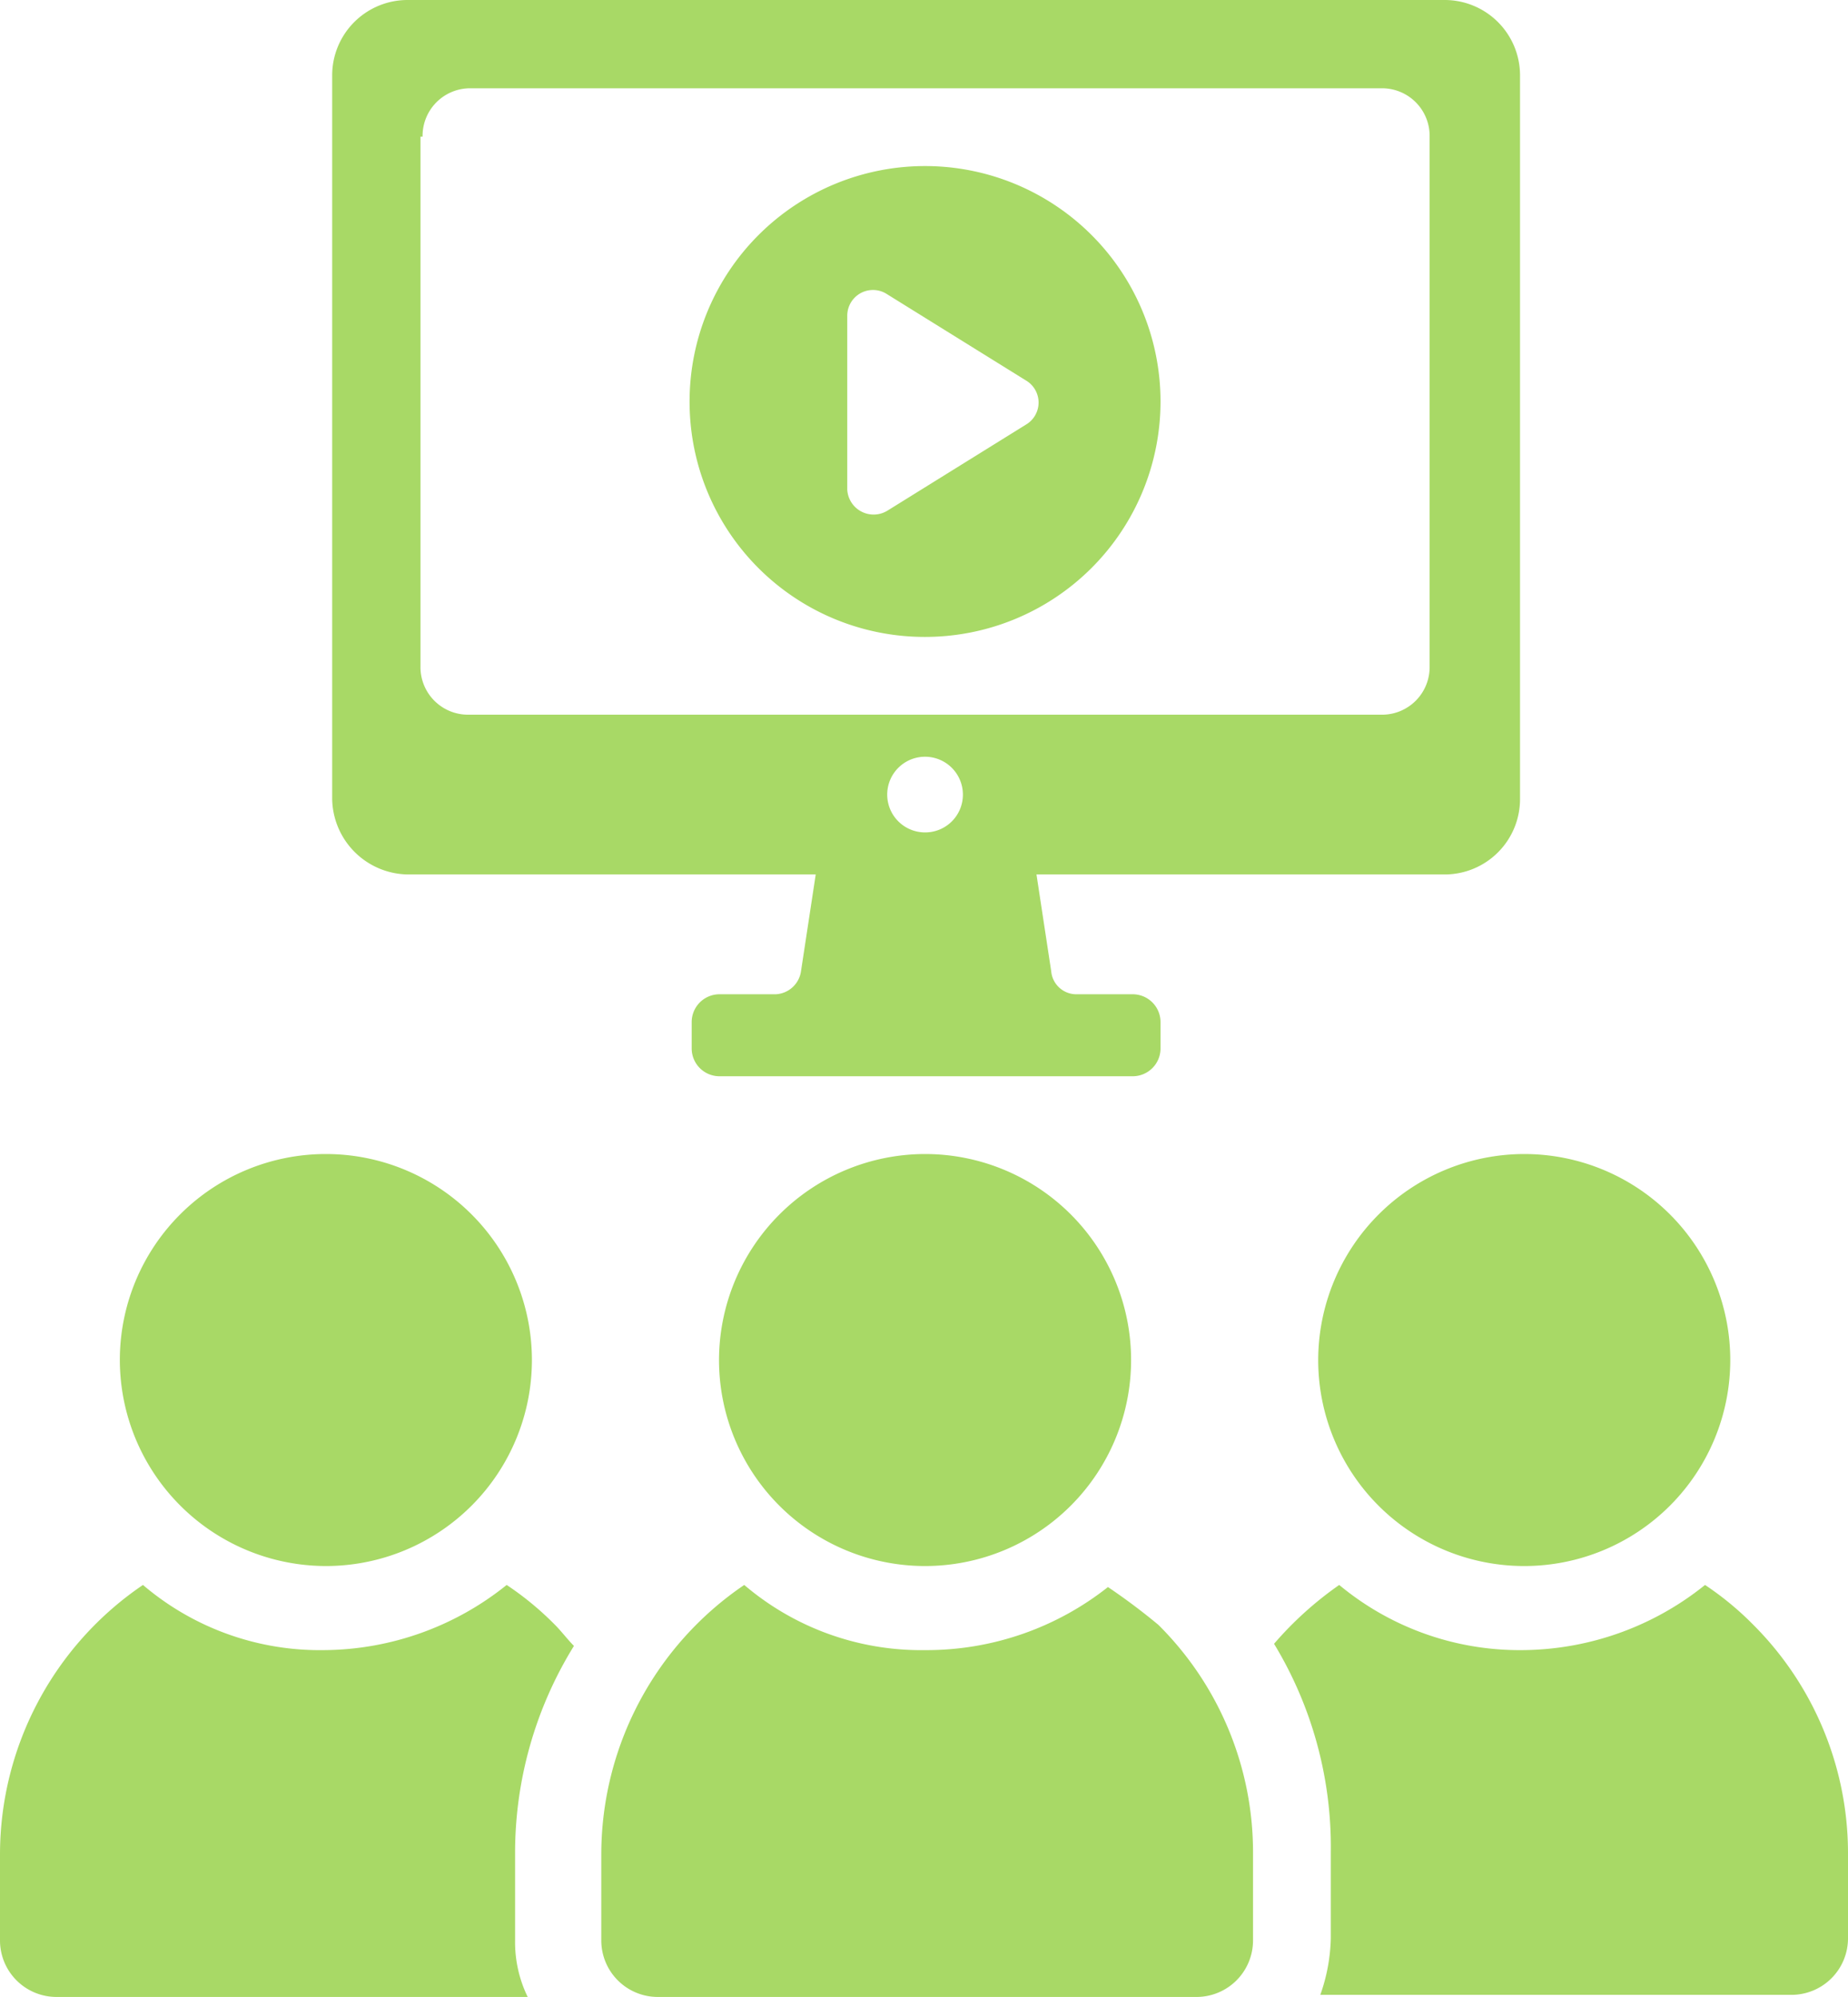
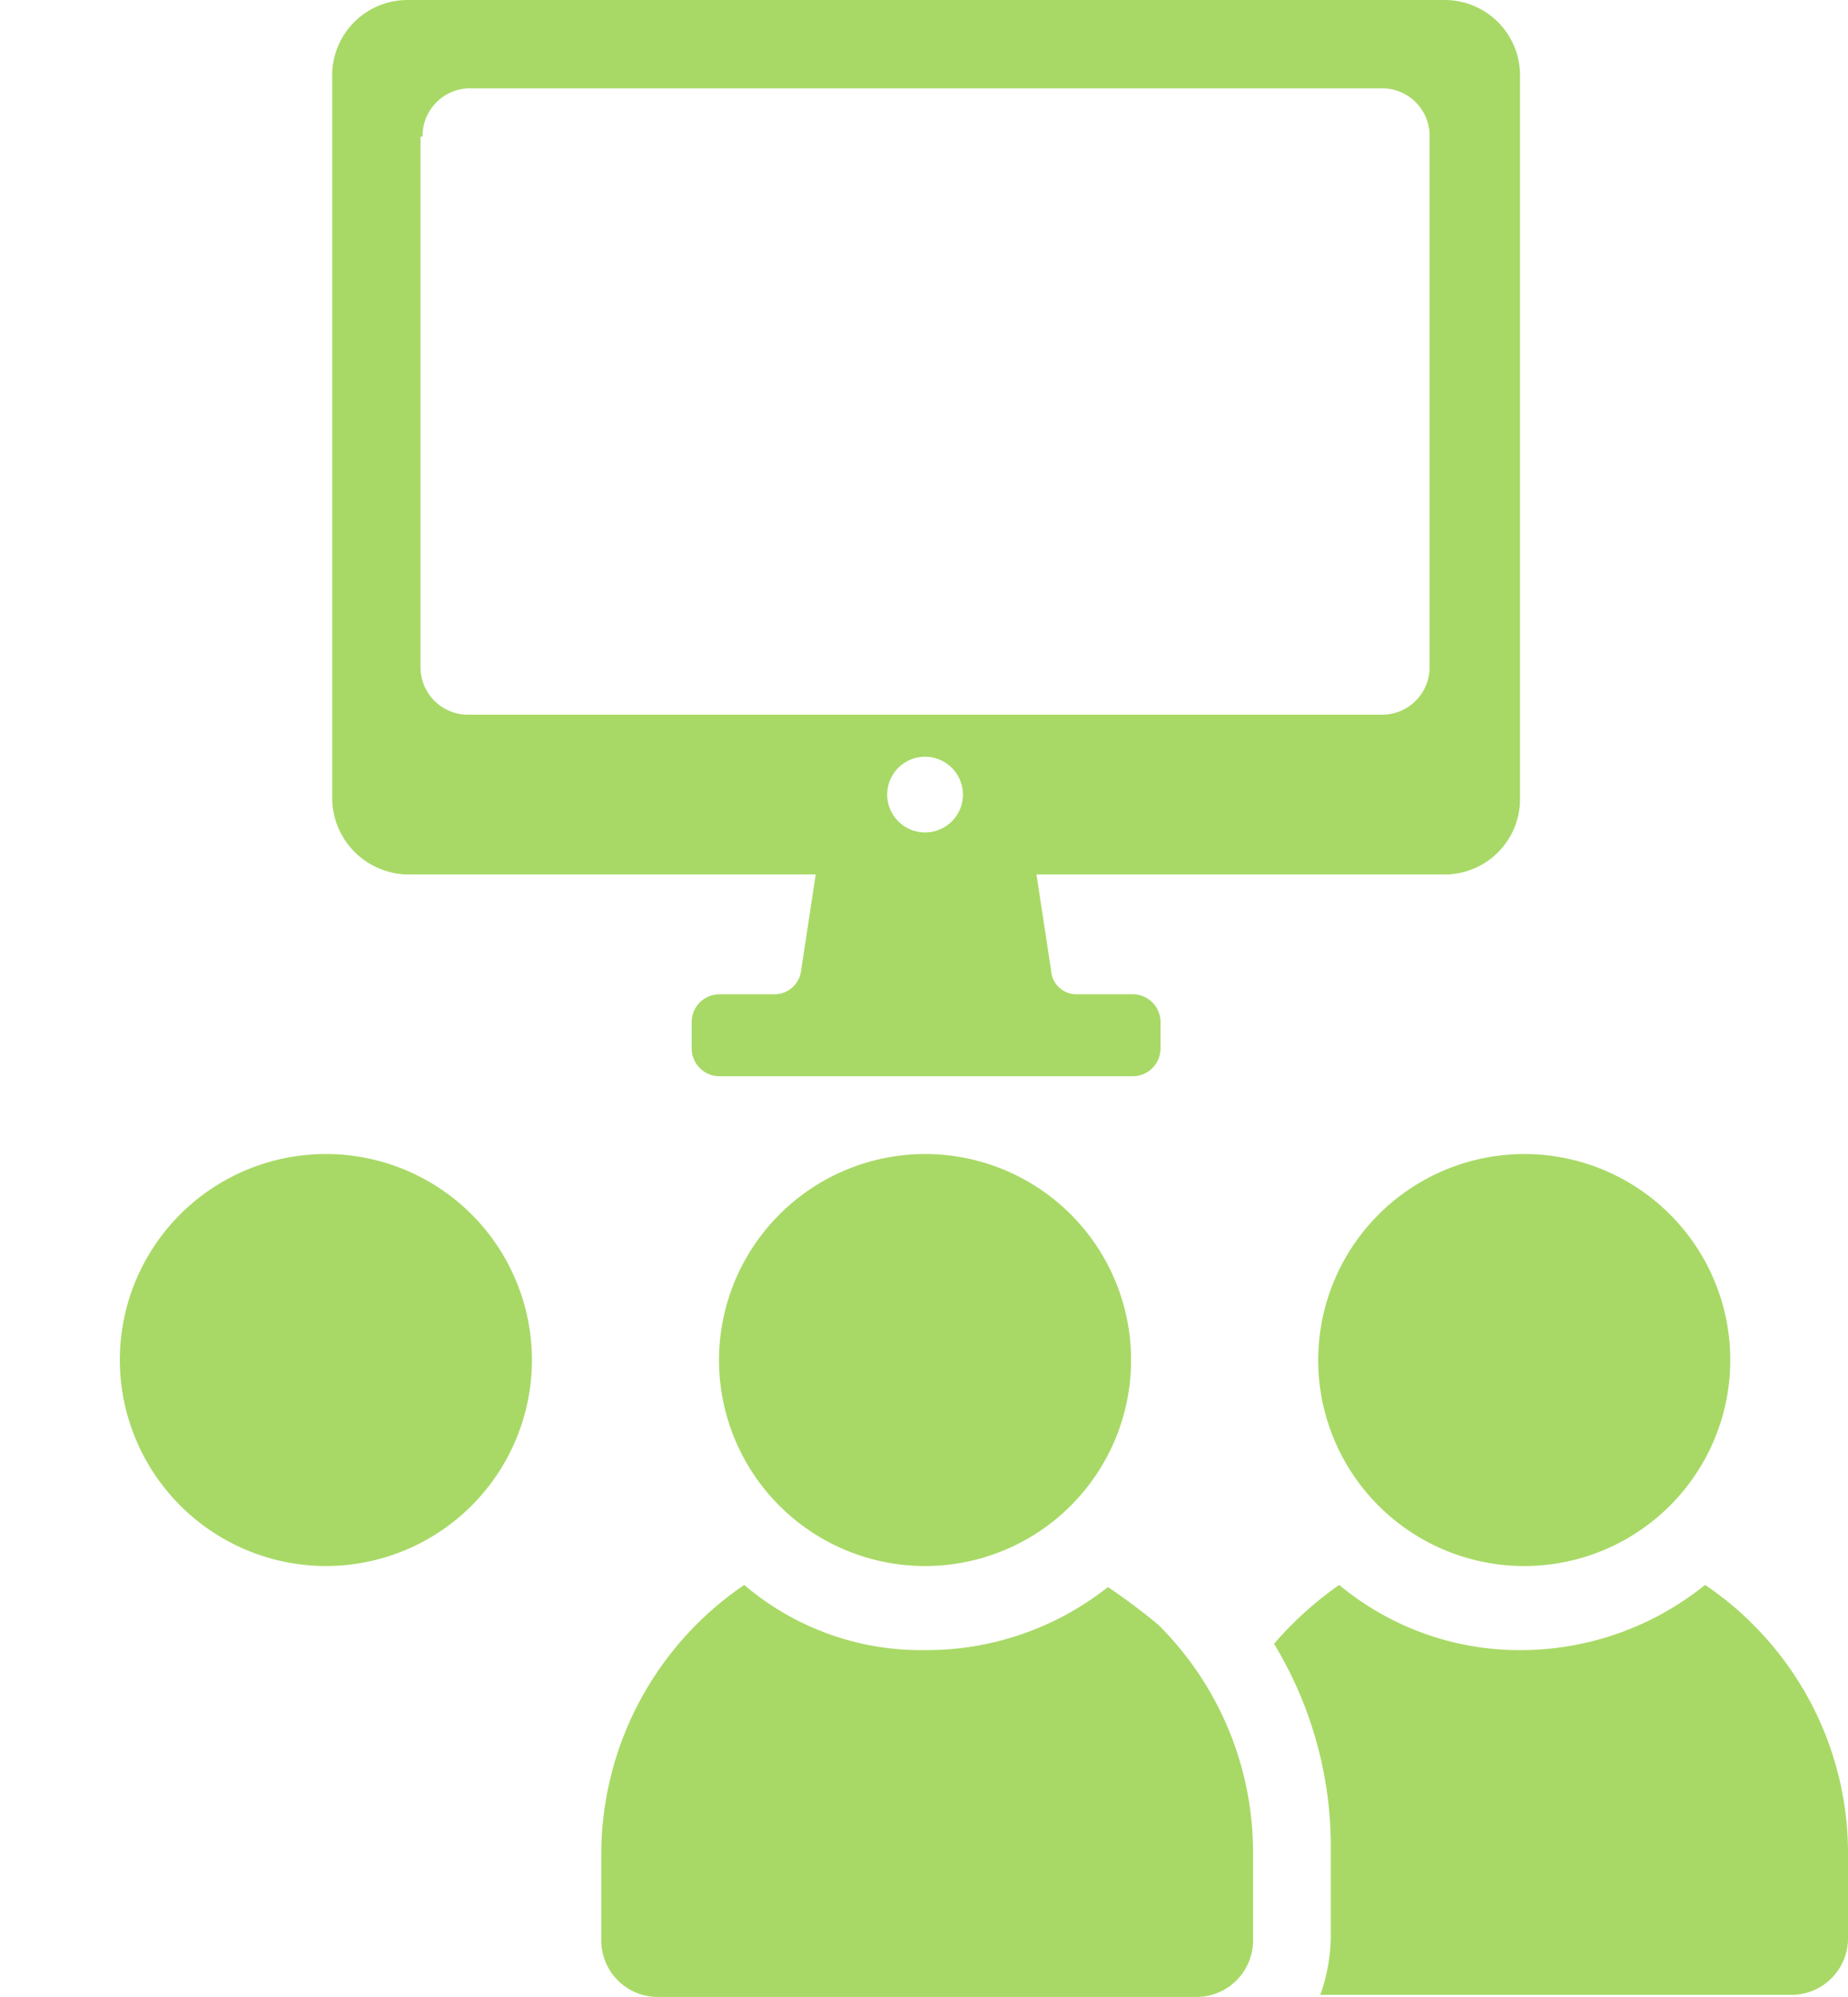
<svg xmlns="http://www.w3.org/2000/svg" width="87.9" height="95" viewBox="0 0 87.9 95">
  <g id="Group_26452" data-name="Group 26452" transform="translate(-2818 -605)">
    <g id="Group_26447" data-name="Group 26447" transform="translate(2812 602.5)">
-       <path id="Path_7389" data-name="Path 7389" d="M33.3,80.8c-.3-.3-.6-.7-.9-1a14.54,14.54,0,0,0-2.3-1.9A13.981,13.981,0,0,1,21.4,81a12.956,12.956,0,0,1-8.6-3.1A15.5,15.5,0,0,0,6,90.7v4.1a2.689,2.689,0,0,0,2.7,2.7H31.1a5.954,5.954,0,0,1-.6-2.7V90.7A18.71,18.71,0,0,1,33.3,80.8Z" fill="#a8d966" />
      <path id="Path_7390" data-name="Path 7390" d="M21.5,77a9.8,9.8,0,1,0-9.8-9.8A9.816,9.816,0,0,0,21.5,77Z" fill="#a8d966" />
      <path id="Path_7391" data-name="Path 7391" d="M89.4,79.8a14.54,14.54,0,0,0-2.3-1.9A13.981,13.981,0,0,1,78.4,81a13.414,13.414,0,0,1-8.7-3.1,16.7,16.7,0,0,0-3.1,2.8,18.63,18.63,0,0,1,2.7,9.9v4.1a8.574,8.574,0,0,1-.5,2.7H91.2a2.689,2.689,0,0,0,2.7-2.7V90.6A15.37,15.37,0,0,0,89.4,79.8Z" fill="#a8d966" />
      <path id="Path_7392" data-name="Path 7392" d="M68.7,67.2a9.8,9.8,0,1,0,9.8-9.8A9.816,9.816,0,0,0,68.7,67.2Z" fill="#a8d966" />
      <path id="Path_7393" data-name="Path 7393" d="M58.7,78A13.9,13.9,0,0,1,50,81a12.956,12.956,0,0,1-8.6-3.1,15.5,15.5,0,0,0-6.8,12.8v4.1a2.689,2.689,0,0,0,2.7,2.7H62.9a2.689,2.689,0,0,0,2.7-2.7V90.7a15.253,15.253,0,0,0-4.5-10.9A29.943,29.943,0,0,0,58.7,78Z" fill="#a8d966" />
      <path id="Path_7394" data-name="Path 7394" d="M40.2,67.2A9.8,9.8,0,1,0,50,57.4,9.816,9.816,0,0,0,40.2,67.2Z" fill="#a8d966" />
      <path id="Path_7395" data-name="Path 7395" d="M25.4,44.1H44.8l-.7,4.6a1.278,1.278,0,0,1-1.2,1.1H40.2a1.324,1.324,0,0,0-1.3,1.3v1.3a1.324,1.324,0,0,0,1.3,1.3H59.9a1.324,1.324,0,0,0,1.3-1.3V51.1a1.324,1.324,0,0,0-1.3-1.3H57.2A1.2,1.2,0,0,1,56,48.7l-.7-4.6H74.7a3.585,3.585,0,0,0,3.6-3.6V6.1a3.585,3.585,0,0,0-3.6-3.6H25.4a3.585,3.585,0,0,0-3.6,3.6V40.5A3.65,3.65,0,0,0,25.4,44.1Zm24.6-2a1.8,1.8,0,1,1,1.8-1.8A1.793,1.793,0,0,1,50,42.1ZM26.1,9a2.263,2.263,0,0,1,2.3-2.3H71.7A2.263,2.263,0,0,1,74,9V34.2a2.263,2.263,0,0,1-2.3,2.3H28.3A2.263,2.263,0,0,1,26,34.2V9Z" fill="#a8d966" />
-       <path id="Path_7396" data-name="Path 7396" d="M50,32.8A11.2,11.2,0,1,0,38.8,21.6,11.182,11.182,0,0,0,50,32.8ZM46.3,17.5a1.223,1.223,0,0,1,1.9-1l6.6,4.1a1.219,1.219,0,0,1,0,2.1l-6.6,4.1a1.256,1.256,0,0,1-1.9-1Z" fill="#a8d966" />
    </g>
  </g>
</svg>